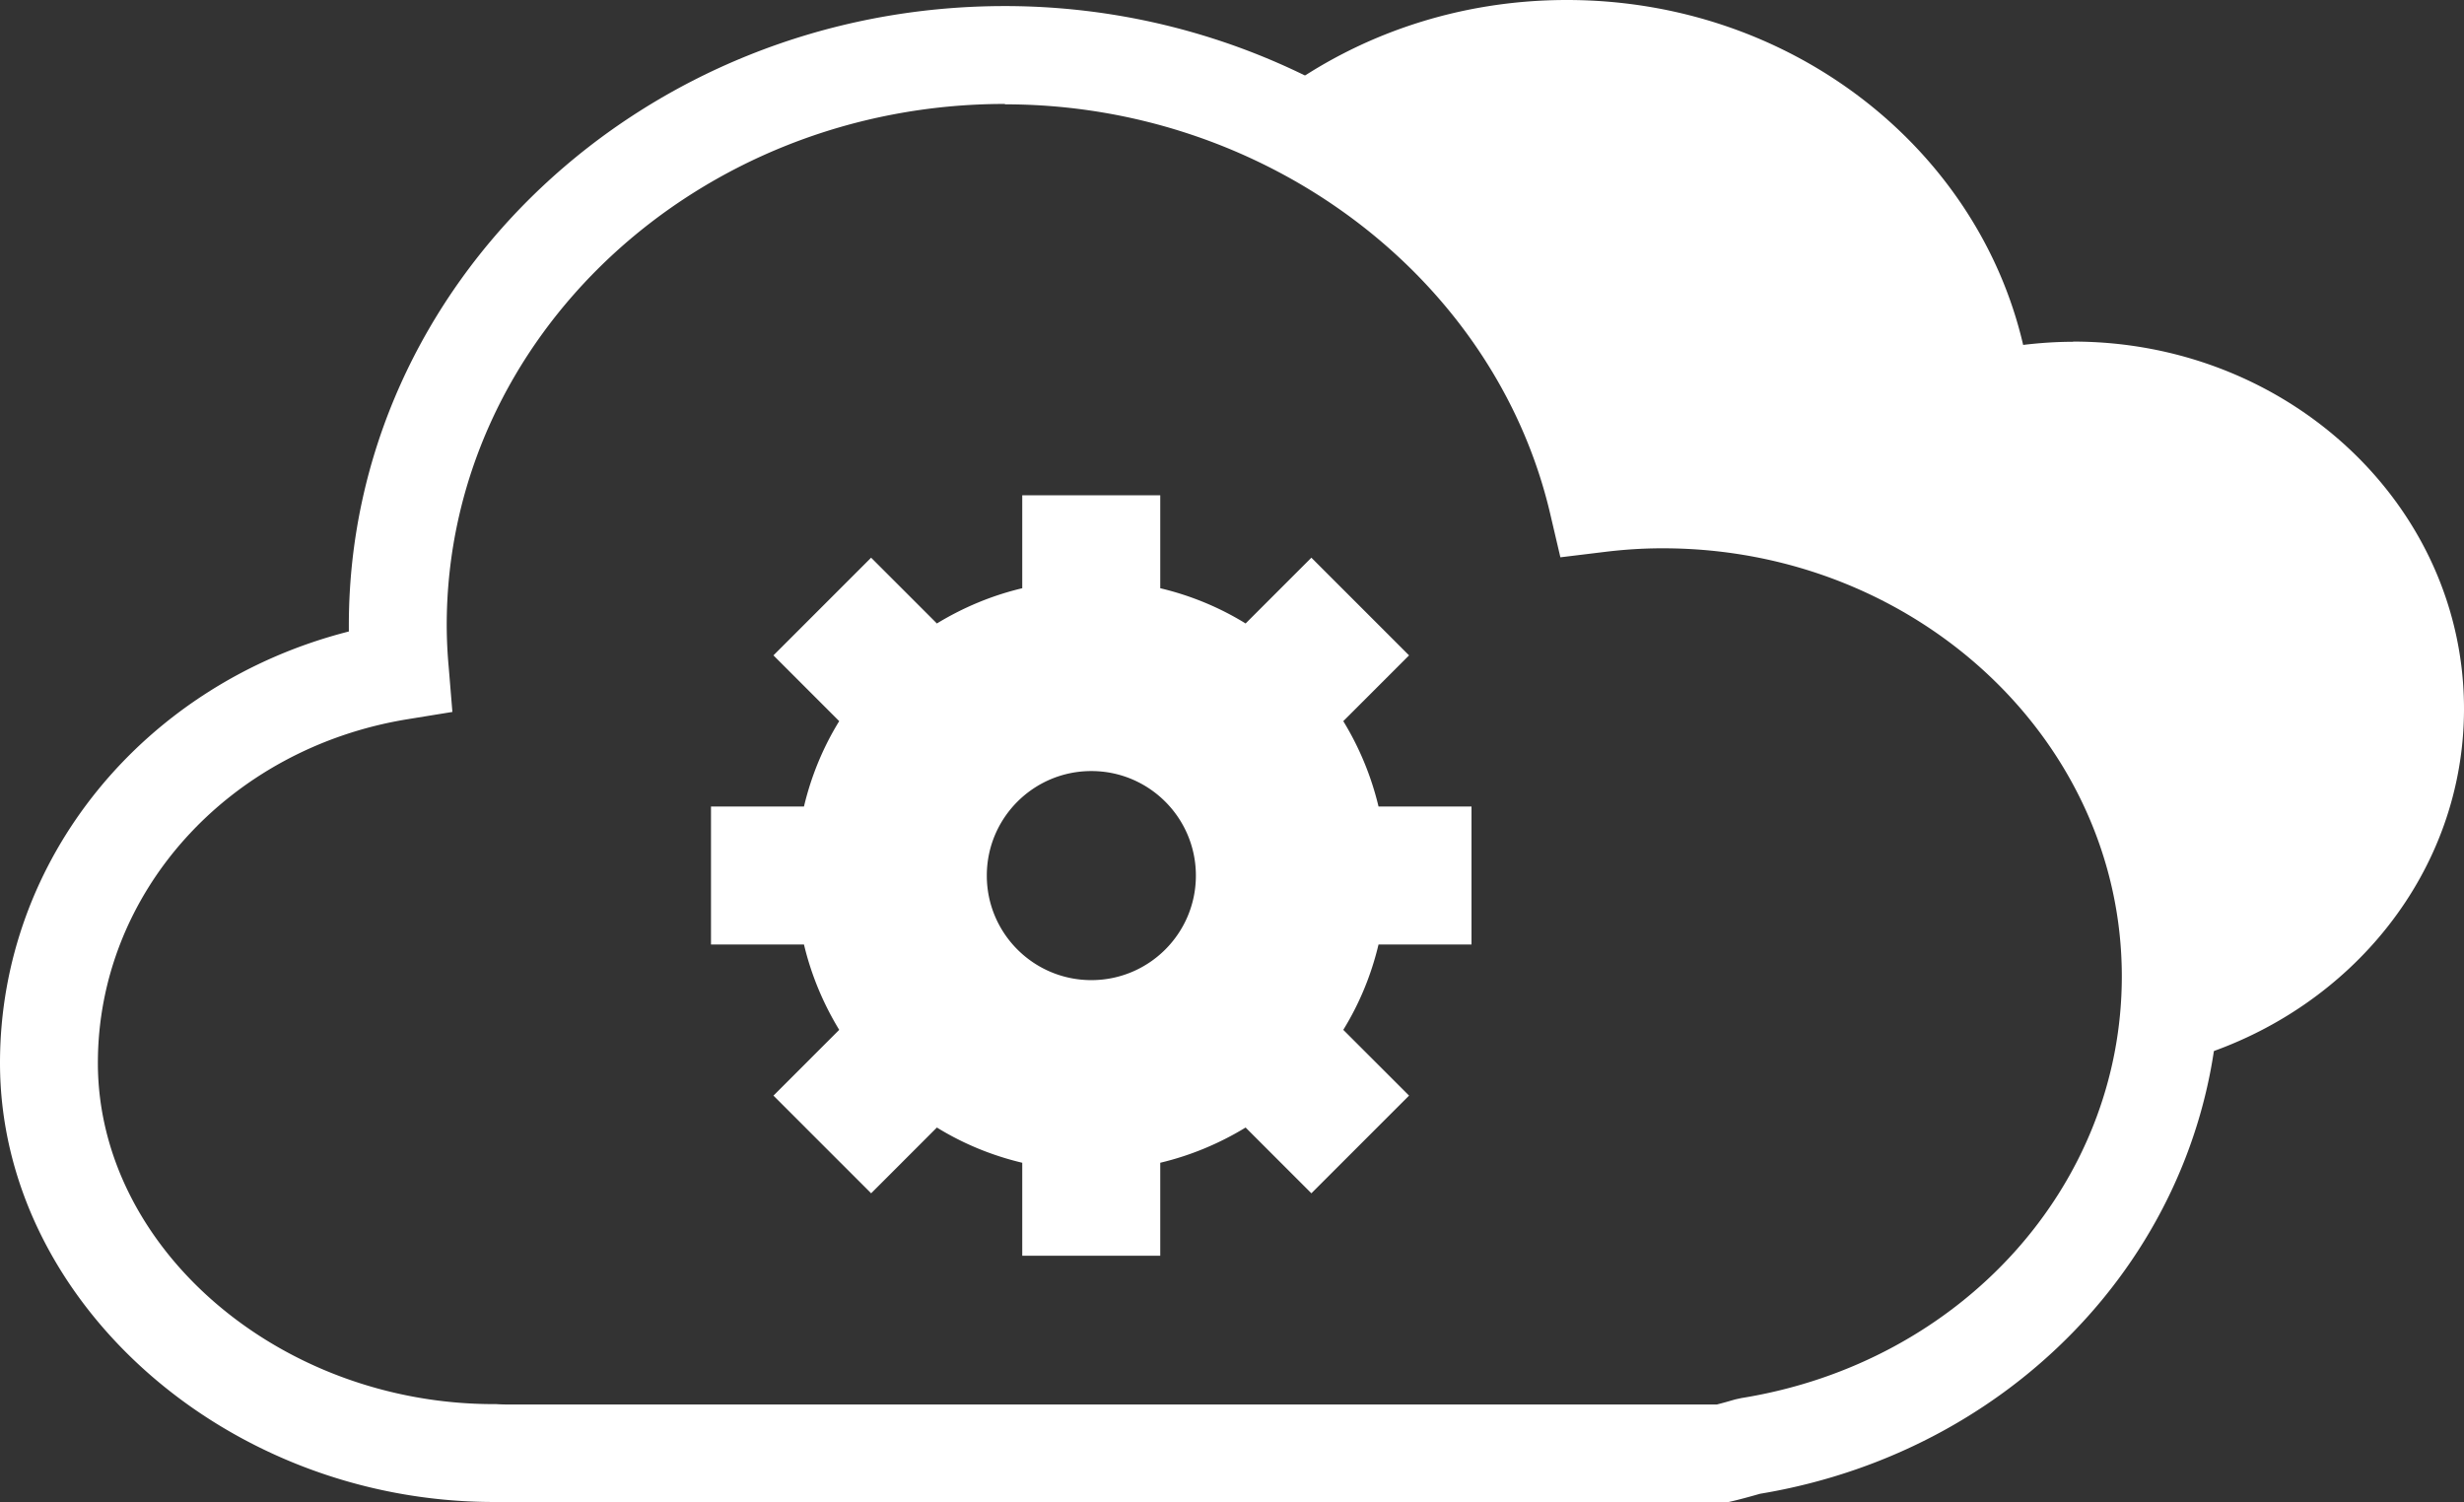
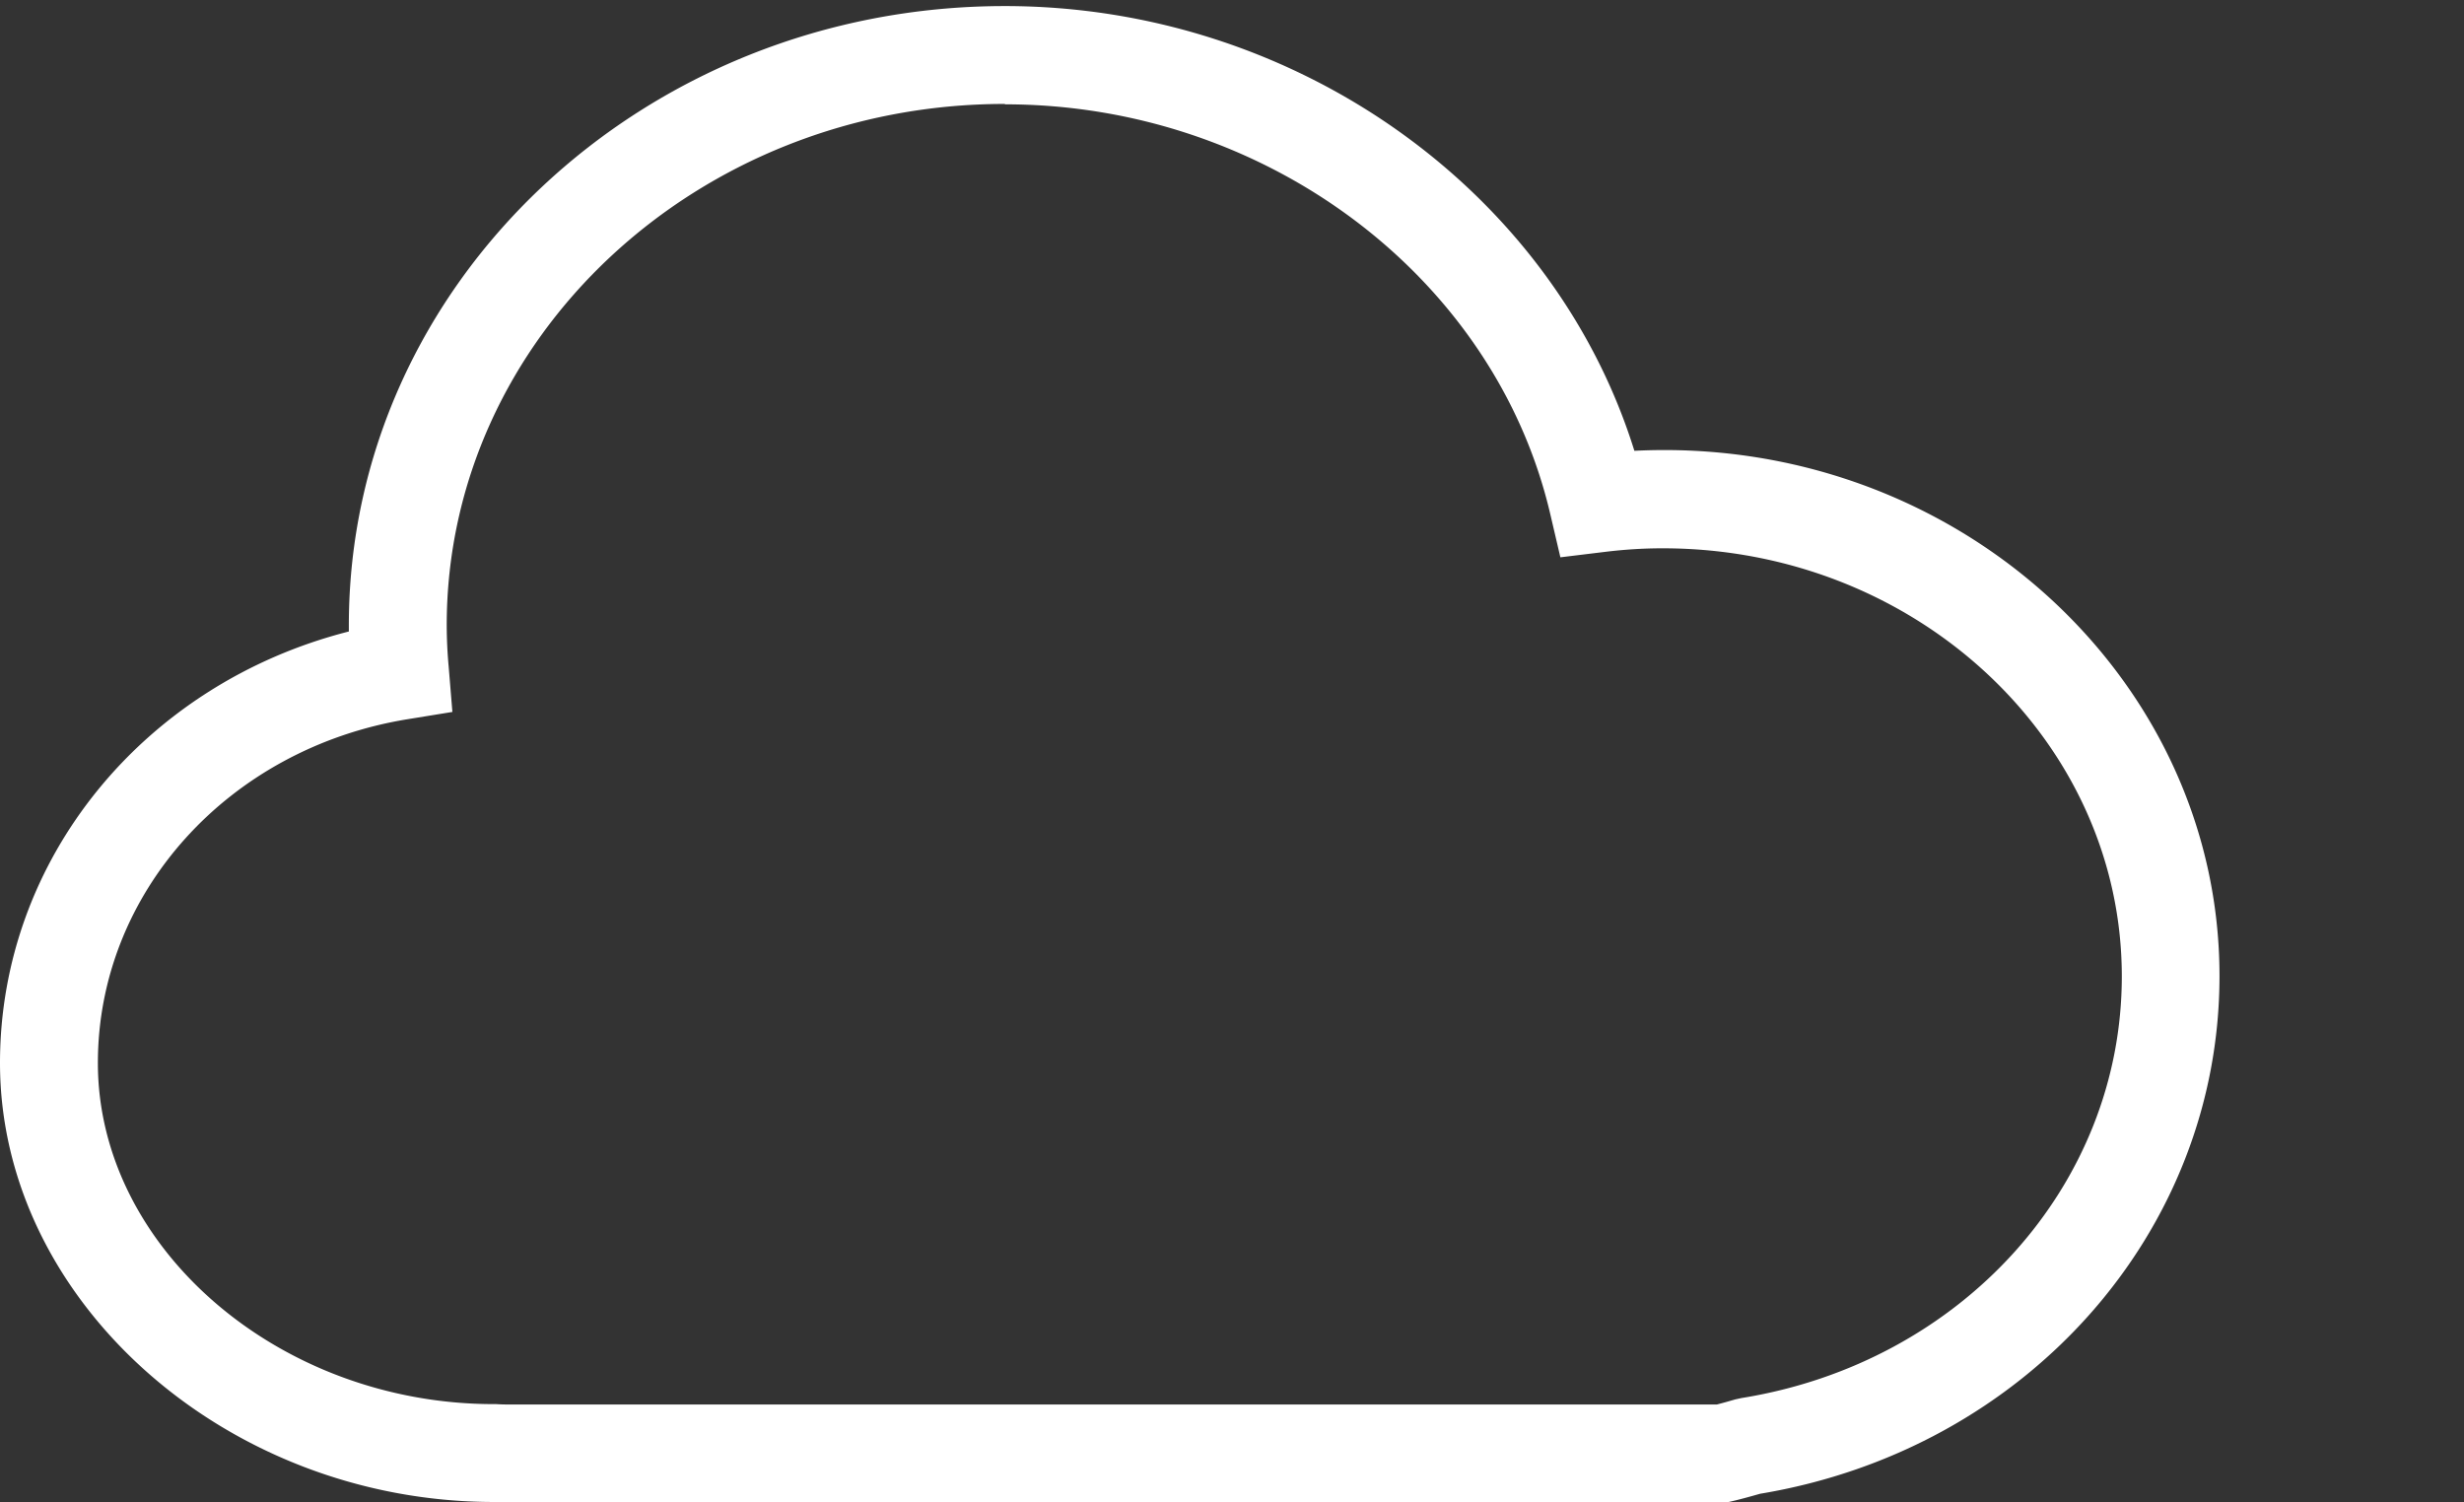
<svg xmlns="http://www.w3.org/2000/svg" id="Ebene_2" data-name="Ebene 2" viewBox="0 0 125.87 76.75">
  <rect x="0" y="0" width="125.87" height="76.75" fill="#333333" stroke="none" />
  <defs>
    <style>.cls-1{fill:#fff;stroke-width:0}</style>
  </defs>
  <g id="Ebene_1-2" data-name="Ebene 1">
    <path class="cls-1" d="M88.31 76.75h-62.1c-.35 0-.69 0-1.03-.02C11.52 76.7 0 66.44 0 54.3c0-10.43 7.37-19.38 17.82-22.04v-.32C17.82 14.5 32.85.31 51.33.31c14.85 0 28.02 9.43 32.16 22.72 16.32-.82 29.89 11.56 29.89 26.83 0 13.08-9.86 24.19-23.47 26.45-.42.12-.85.24-1.3.35l-.3.07ZM51.33 5.31c-15.72 0-28.51 11.95-28.51 26.63a24 24 0 0 0 .1 2.12l.19 2.31-2.28.37C11.66 38.23 5 45.62 5 54.3c0 9.45 9.26 17.43 20.23 17.43h.12c.29.02.57.02.86.02H87.7c.32-.08.63-.17.94-.26l.32-.07c11.26-1.81 19.43-10.88 19.43-21.54 0-12.06-10.52-21.87-23.45-21.87-.98 0-1.96.06-3.01.19l-2.22.27-.51-2.18C76.38 14.15 64.66 5.33 51.34 5.33Z" />
-     <path class="cls-1" d="M75.17 48.25V41.2h-4.75a15.09 15.09 0 0 0-1.8-4.36l3.36-3.36-4.99-4.99-3.36 3.36c-1.33-.82-2.8-1.43-4.36-1.8V25.3h-7.05v4.75c-1.56.37-3.03.99-4.36 1.8l-3.36-3.36-4.99 4.99 3.36 3.36c-.82 1.33-1.43 2.8-1.8 4.36h-4.75v7.05h4.75c.37 1.56.99 3.03 1.8 4.36l-3.36 3.36 4.99 4.99 3.36-3.36c1.33.82 2.8 1.43 4.36 1.8v4.75h7.05V59.4c1.56-.37 3.03-.99 4.36-1.8l3.36 3.36 4.99-4.99-3.36-3.36c.82-1.33 1.43-2.8 1.8-4.36h4.75Zm-19.42 1.82c-2.95 0-5.34-2.39-5.34-5.34s2.39-5.34 5.34-5.34 5.34 2.39 5.34 5.34-2.39 5.34-5.34 5.34ZM105.9 17.46c-.86 0-1.71.06-2.55.16C101.01 7.54 91.47 0 80.04 0c-5.53 0-10.62 1.77-14.66 4.74 8.11 3.89 14.47 10.79 17.11 19.3 16.32-.82 29.89 11.56 29.89 26.83 0 1.06-.07 2.1-.2 3.13 7.95-2.47 13.69-9.49 13.69-17.79 0-10.36-8.94-18.76-19.97-18.76Z" />
  </g>
</svg>